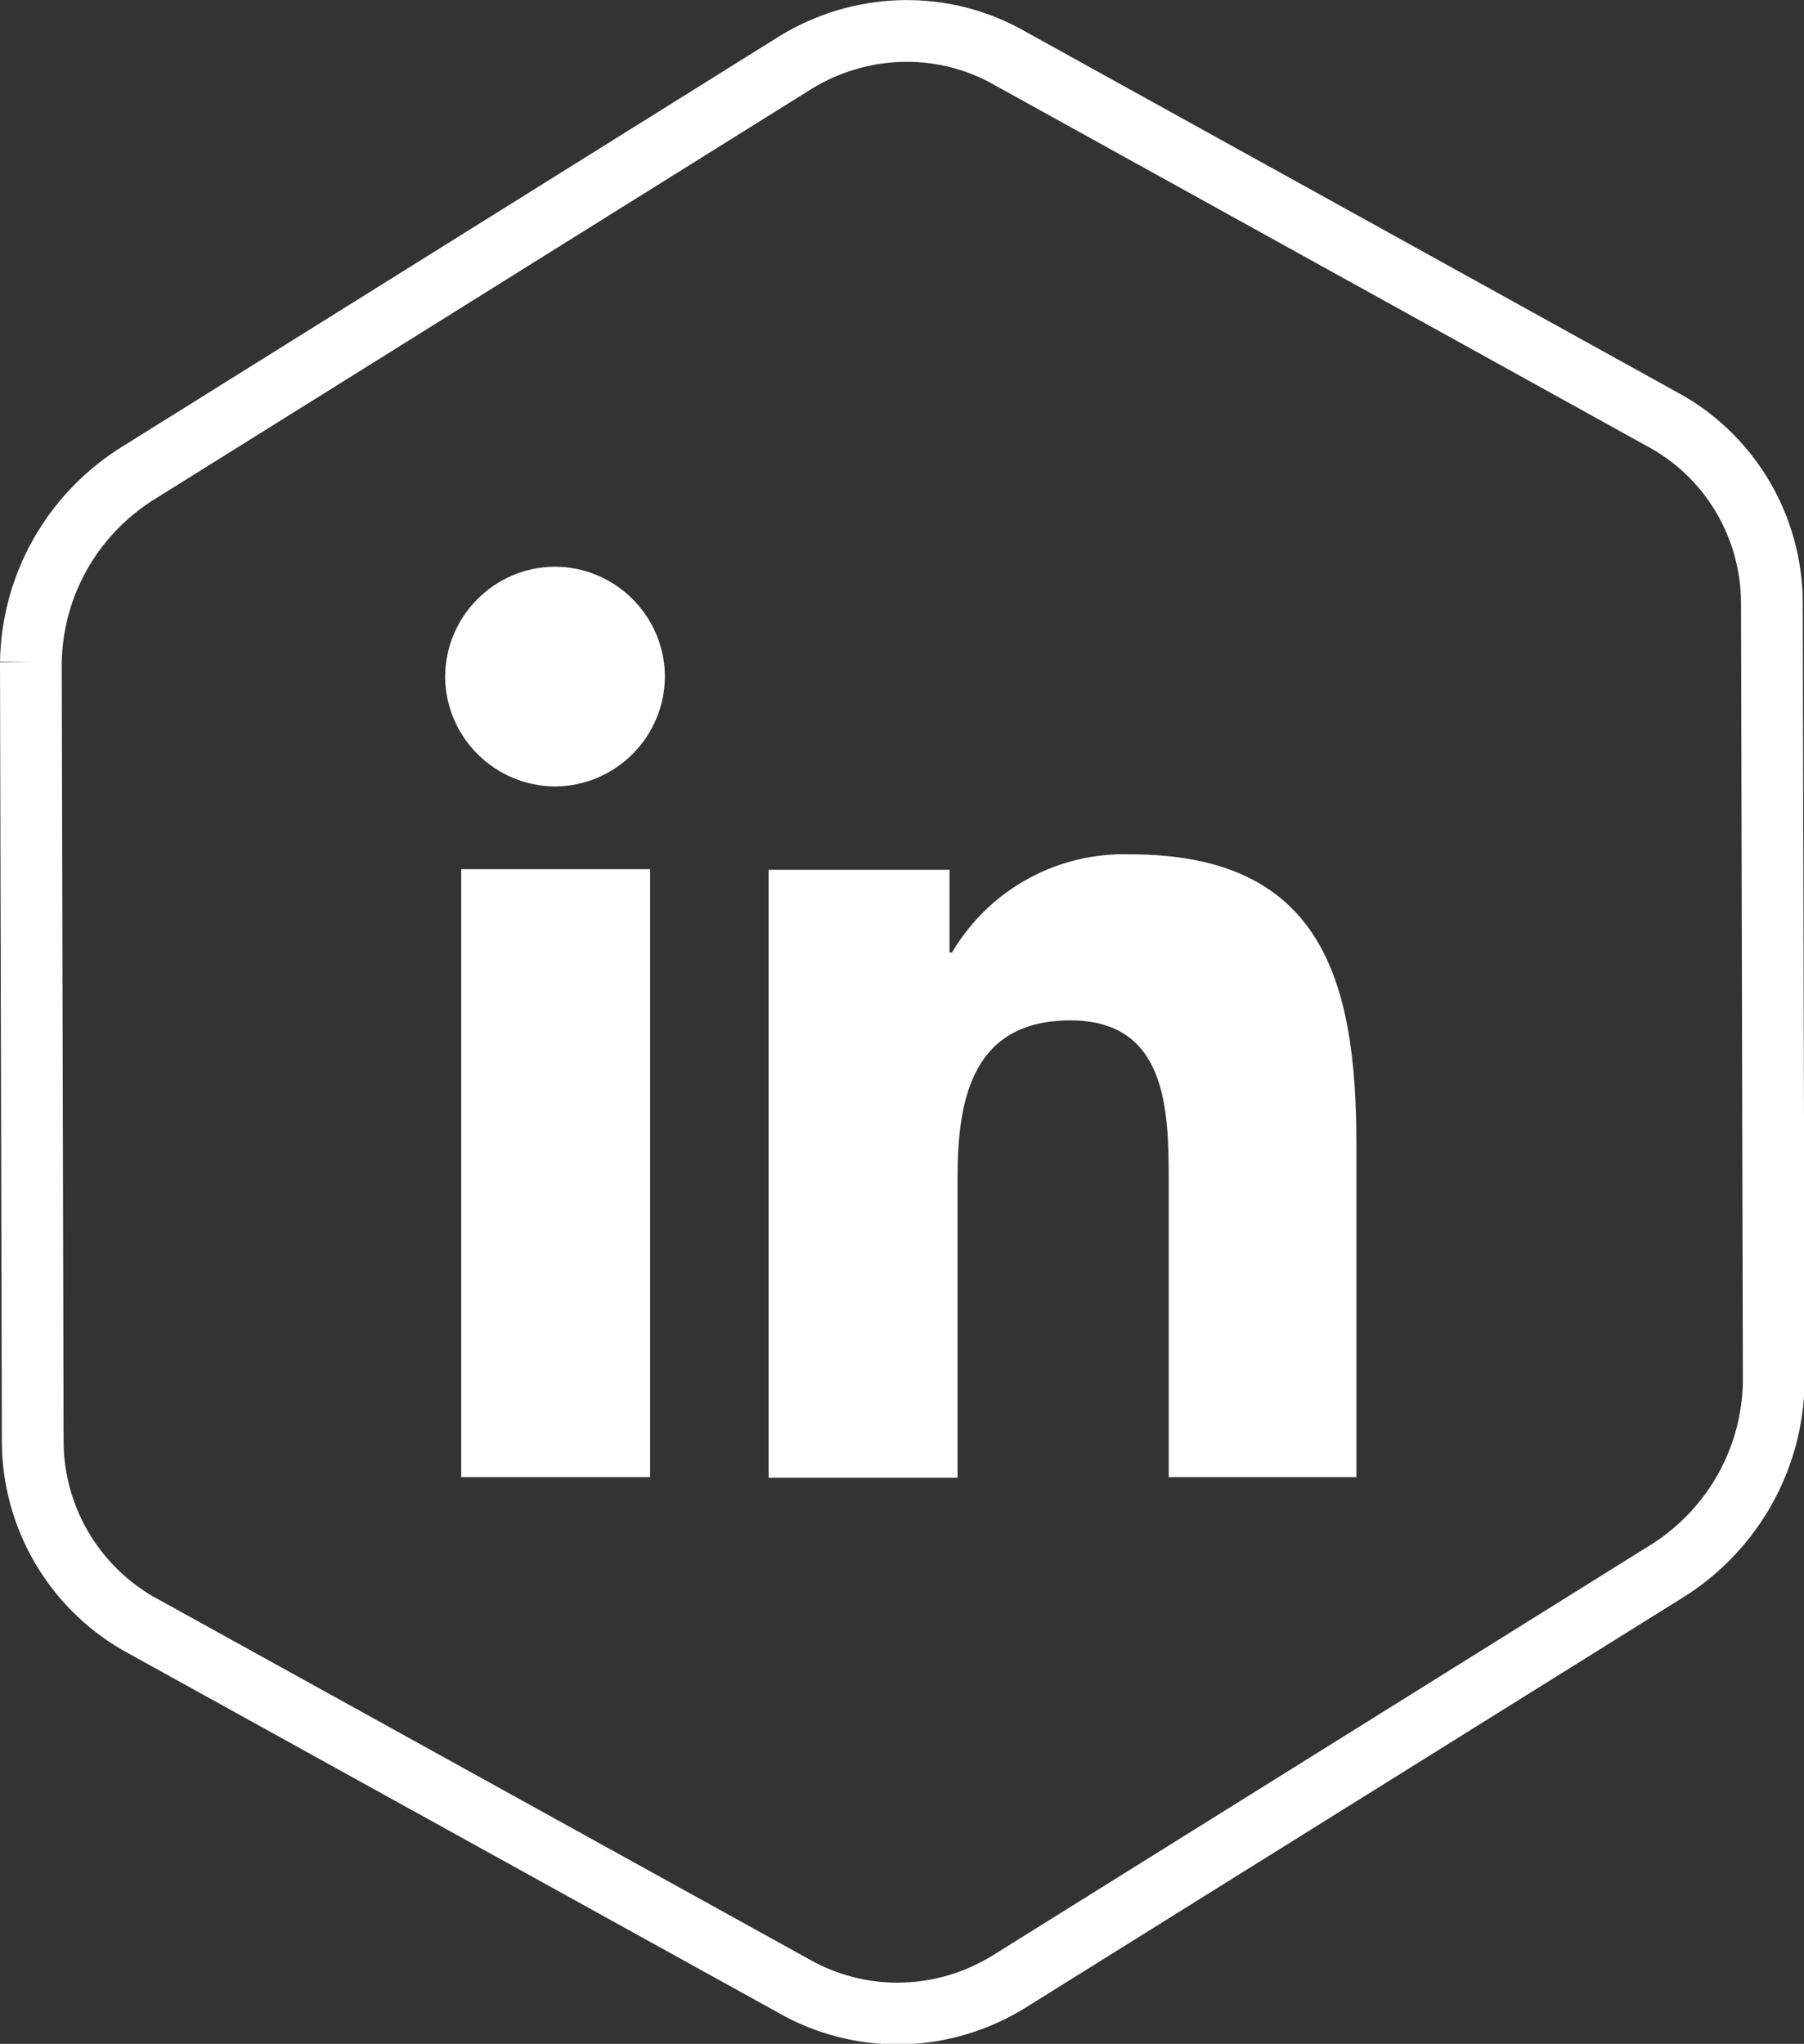
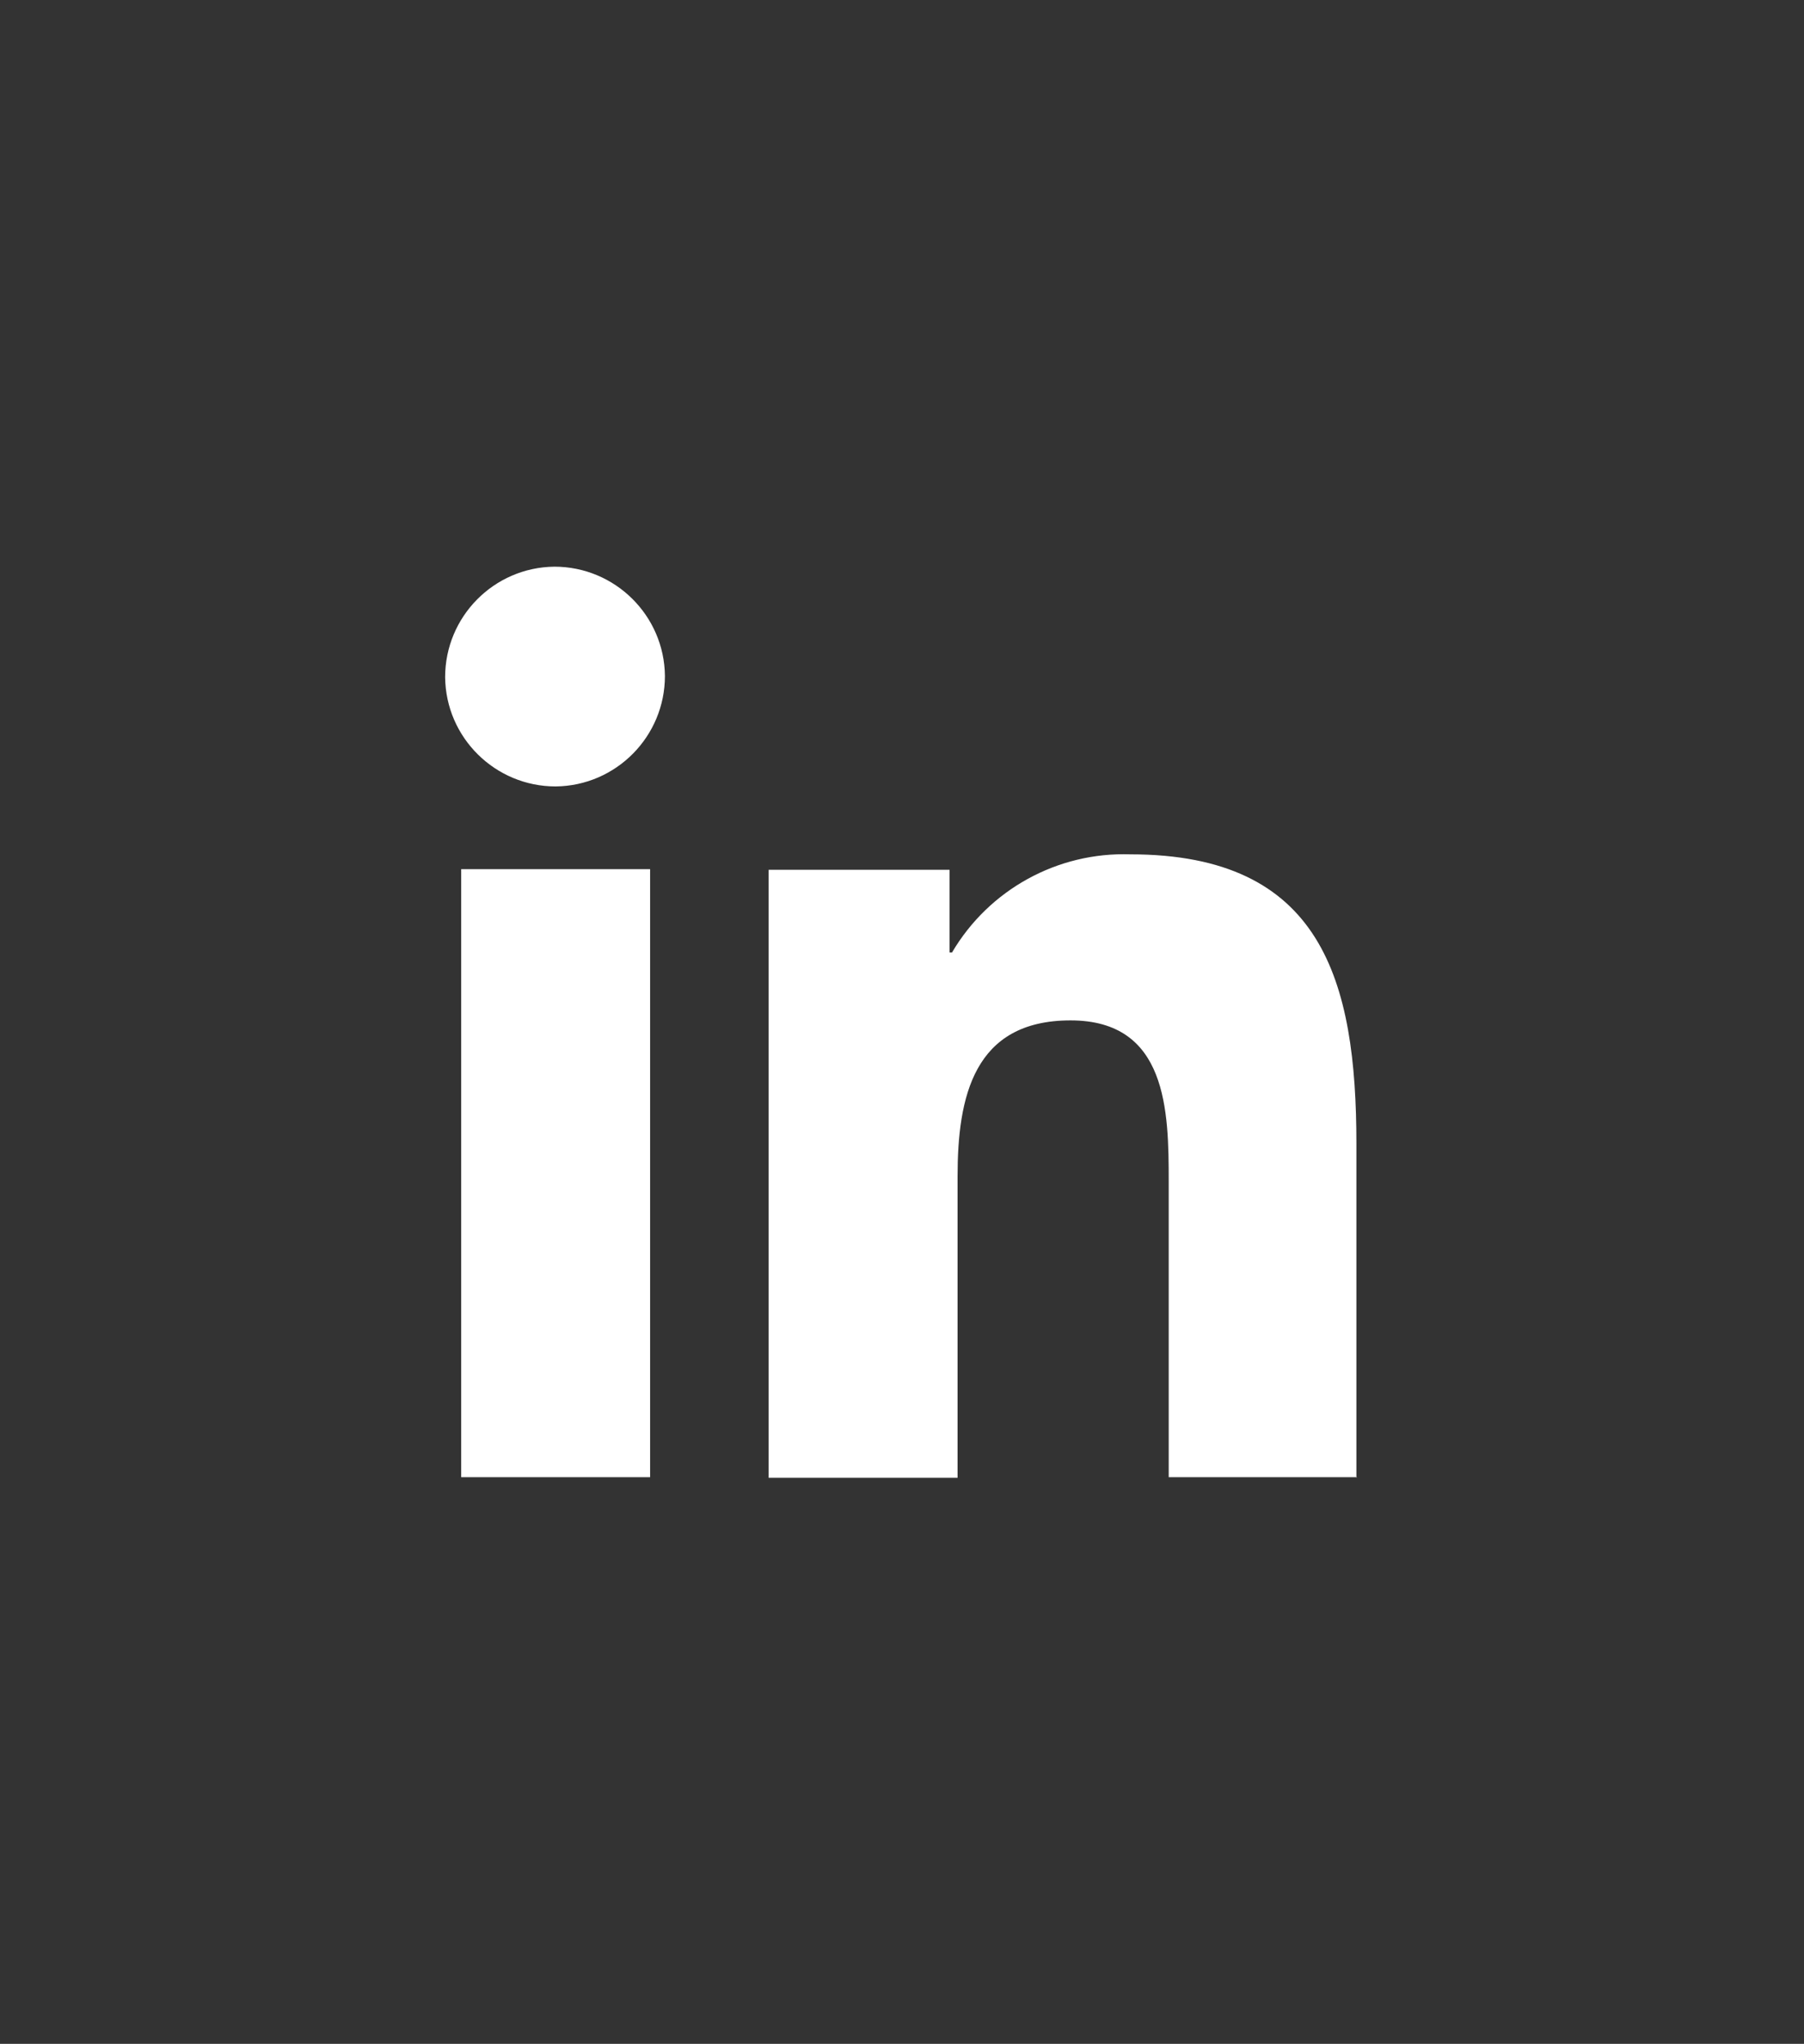
<svg xmlns="http://www.w3.org/2000/svg" id="uuid-ab1e275c-8f88-49e4-905b-efe5300f38fa" data-name="Ebene 1" viewBox="0 0 29.22 33.11">
  <rect x="0" y="0" width="29.22" height="33.11" fill="#333333" stroke="none" />
  <defs>
    <style>
      .uuid-45baf7ac-6f0e-439e-b9f4-781b2272baf5 {
        fill: #fff;
        stroke-width: 0px;
      }

      .uuid-e096b2f1-0d4a-44fd-9c41-94d36207fdff {
        fill: none;
        stroke: #fff;
        stroke-miterlimit: 4;
        stroke-width: 1px;
      }
    </style>
  </defs>
  <g id="uuid-788a280e-00d9-4c1f-a0db-cd1b9912eab9" data-name="Gruppe 1809">
    <path id="uuid-07c02d22-622f-424d-8b69-0ed5c4019e6f" data-name="linkedin-in" class="uuid-45baf7ac-6f0e-439e-b9f4-781b2272baf5" d="M10.53,23.93h-3.06v-9.85h3.06v9.85ZM9,12.74c-.98,0-1.78-.79-1.79-1.77,0-.98.79-1.78,1.77-1.79.98,0,1.78.79,1.79,1.77,0,.98-.79,1.78-1.77,1.79ZM21.98,23.93h-3.05v-4.79c0-1.14-.02-2.61-1.59-2.61s-1.83,1.24-1.83,2.53v4.88h-3.06v-9.85h2.93v1.34h.04c.6-1.02,1.71-1.63,2.89-1.59,3.1,0,3.66,2.04,3.66,4.69v5.41h0Z" />
    <g id="uuid-4cd14da9-9d5e-457d-a4b5-6f7de9410c51" data-name="Gruppe 1683">
      <g id="uuid-1bbe6672-af13-4840-bf36-30003ef6f1d3" data-name="Gruppe 1350">
-         <path id="uuid-4a64f8b8-aa6d-4e47-ad45-a291814e29d8" data-name="AdobeStock 457332892" class="uuid-e096b2f1-0d4a-44fd-9c41-94d36207fdff" d="M.5,10.73l.03,12.64c.01,1.2.65,2.31,1.69,2.92l10.74,5.94c1.07.56,2.34.51,3.37-.12l10.72-6.69c1.03-.67,1.66-1.8,1.68-3.03l-.03-12.64c-.01-1.2-.65-2.31-1.69-2.91L16.26.89c-1.06-.56-2.34-.51-3.37.12L2.18,7.7c-1.03.67-1.66,1.8-1.68,3.03" />
-       </g>
+         </g>
    </g>
  </g>
</svg>